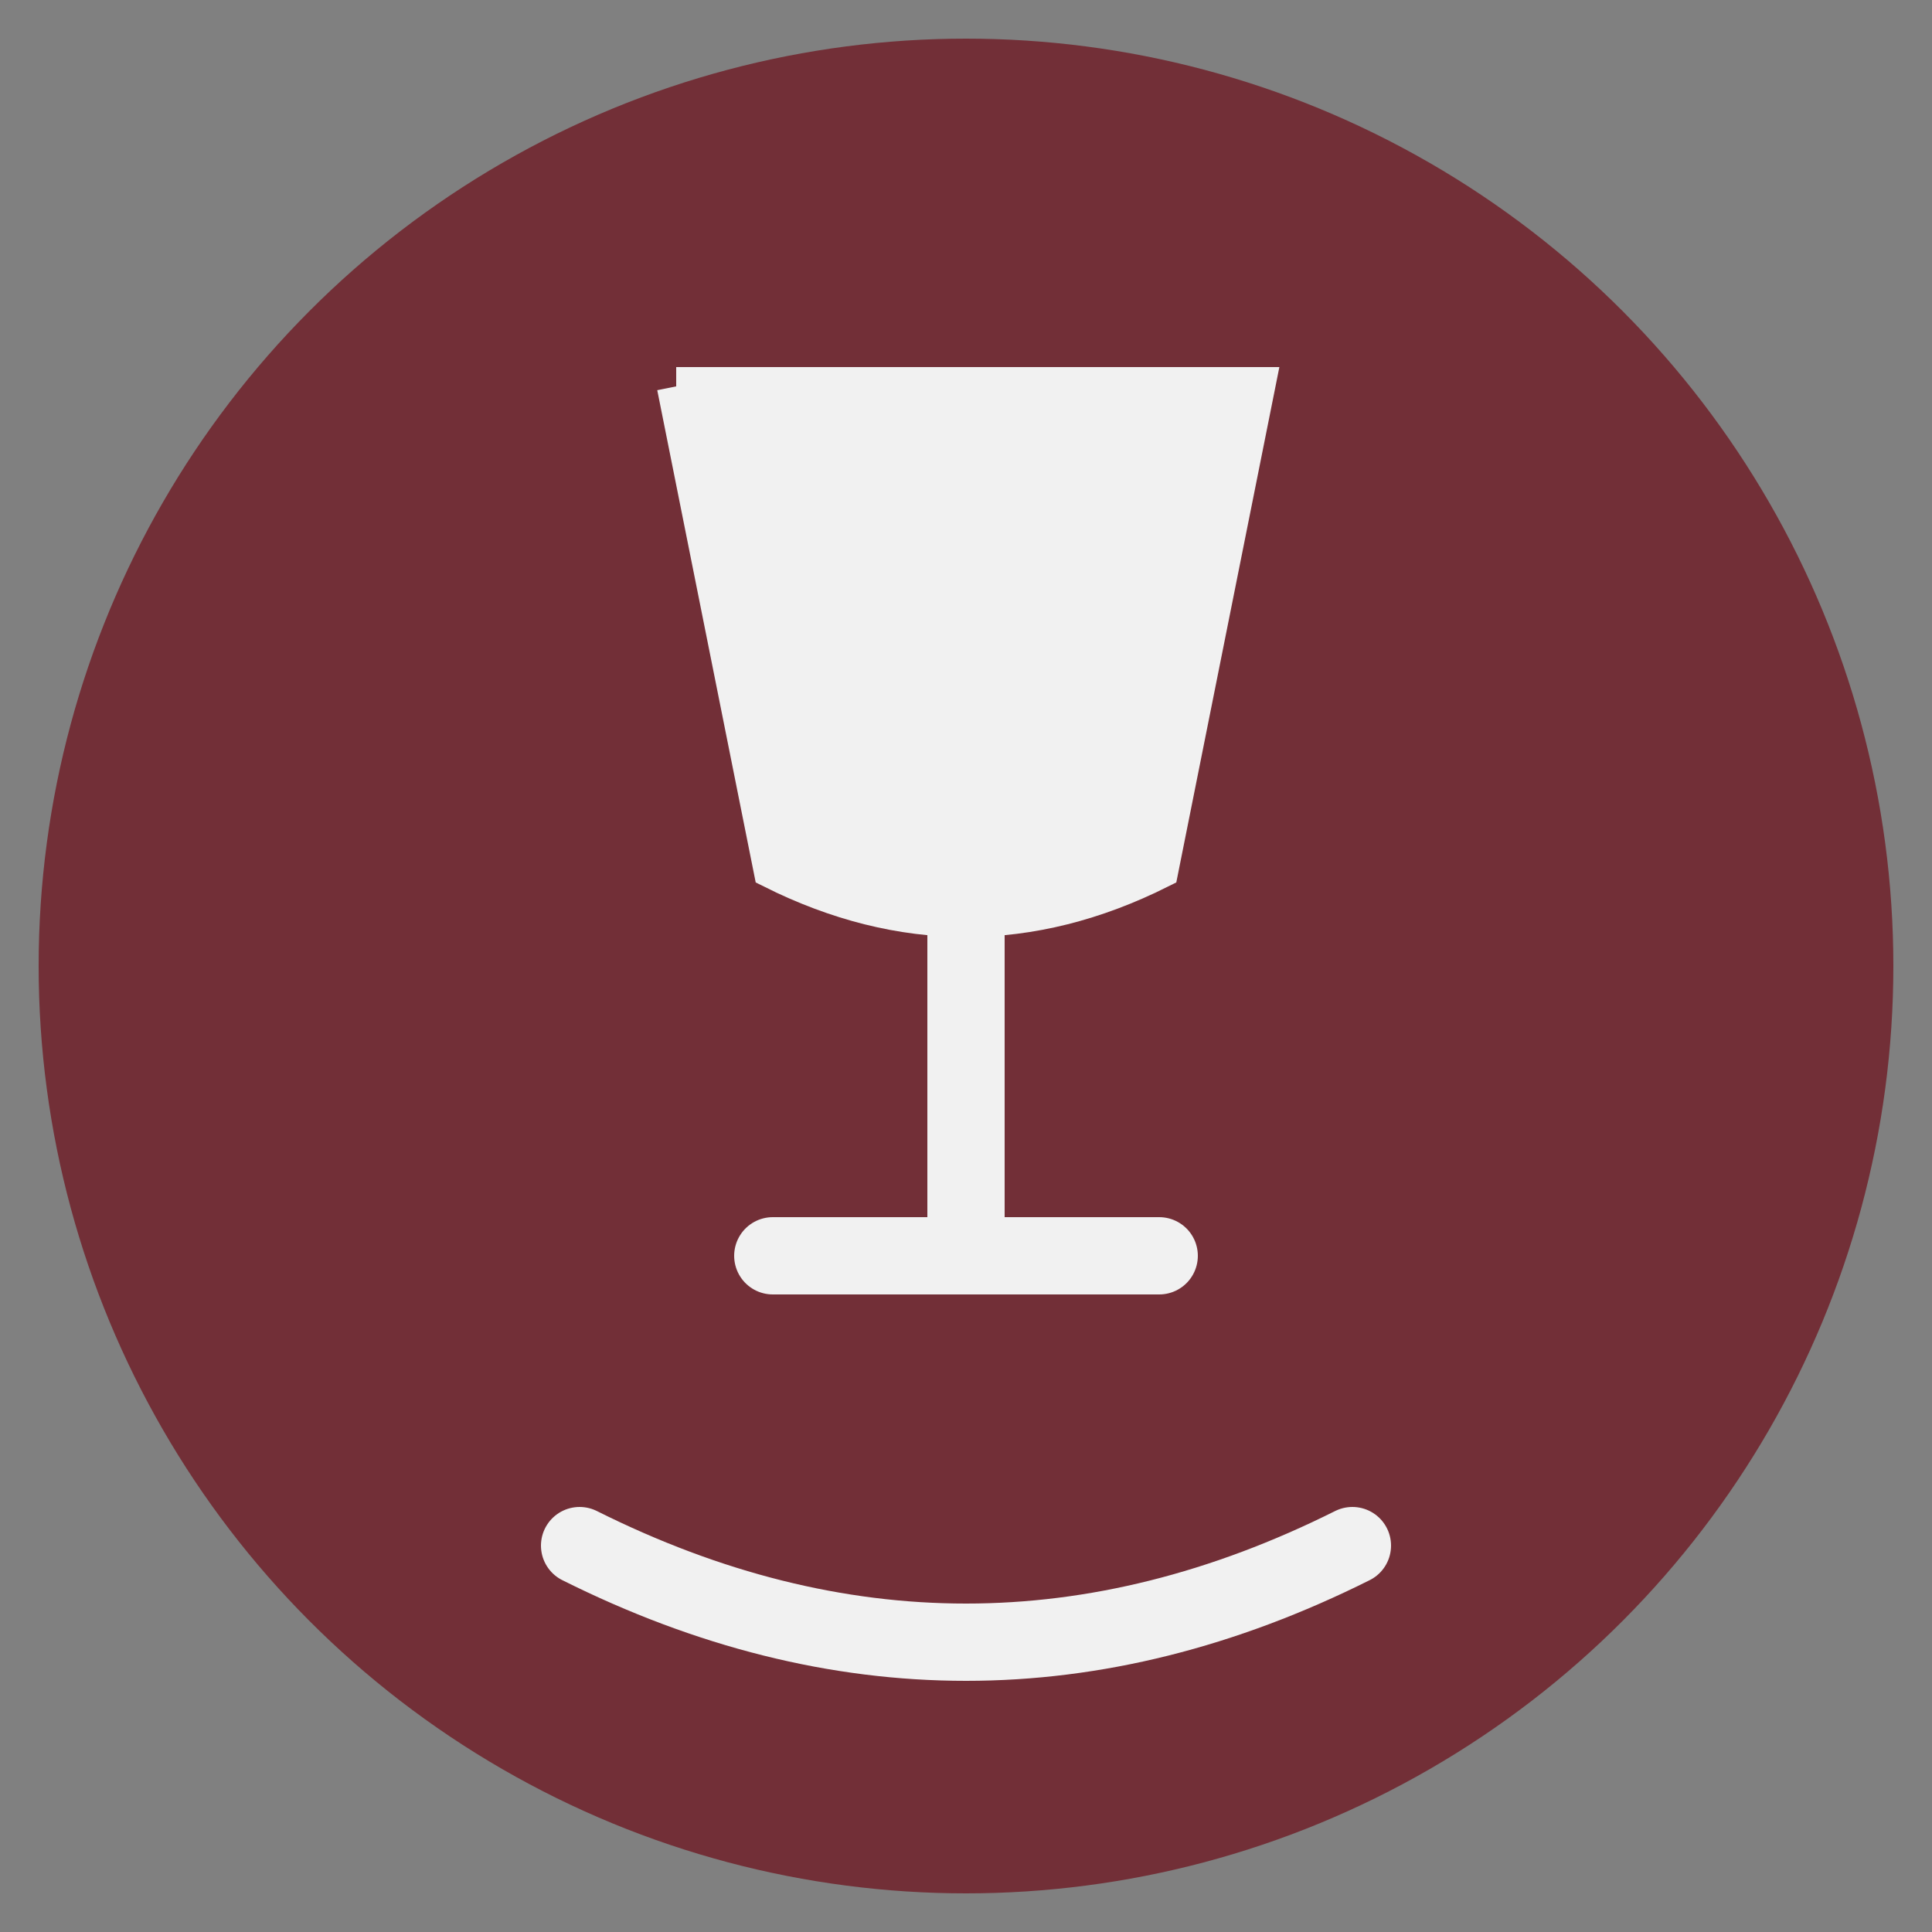
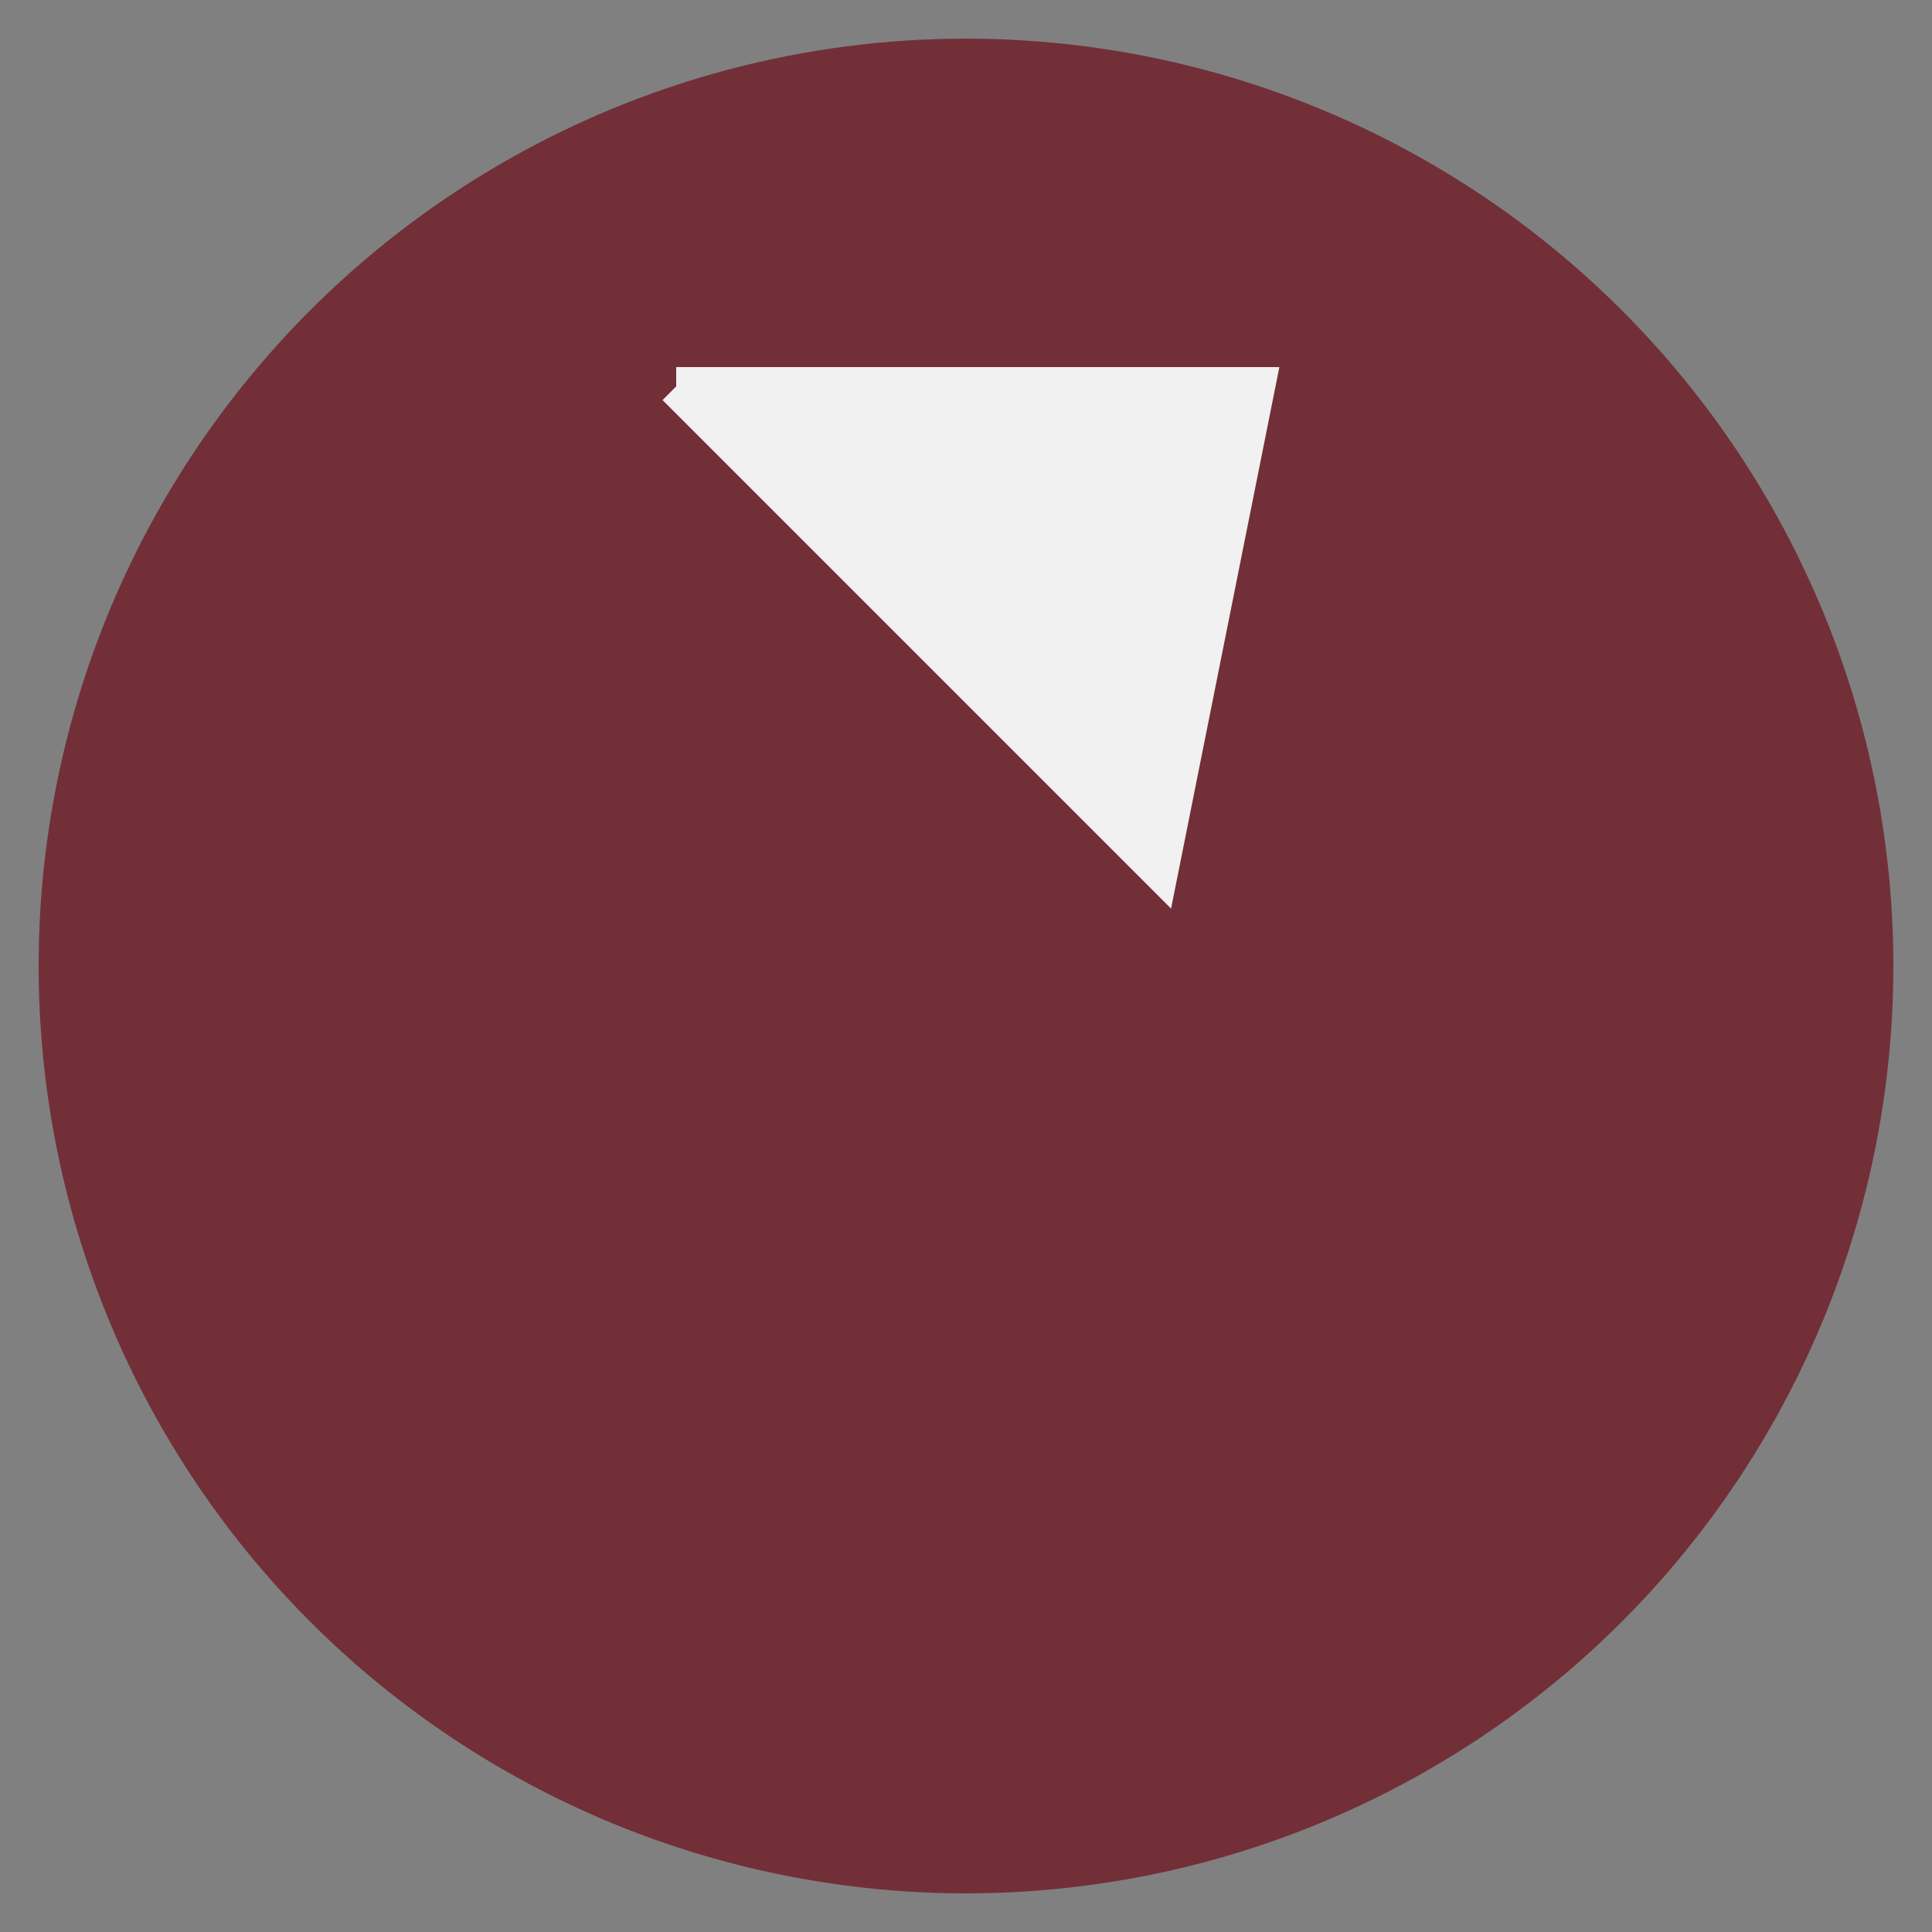
<svg xmlns="http://www.w3.org/2000/svg" viewBox="0 0 100 100">
  <rect x="0" y="0" width="100" height="100" fill="#808080" stroke="none" />
  <circle cx="50" cy="50" r="48" fill="#722F37" />
-   <path d="M35 20 Q50 20 65 20 L60 45 Q50 50 40 45 L35 20" fill="#F1F1F1" stroke="#F1F1F1" stroke-width="2" />
-   <rect x="48" y="45" width="4" height="20" fill="#F1F1F1" />
-   <path d="M40 65 L60 65" stroke="#F1F1F1" stroke-width="4" stroke-linecap="round" />
-   <path d="M30 80 Q50 90 70 80" stroke="#F1F1F1" stroke-width="4" stroke-linecap="round" fill="none" />
+   <path d="M35 20 Q50 20 65 20 L60 45 L35 20" fill="#F1F1F1" stroke="#F1F1F1" stroke-width="2" />
</svg>